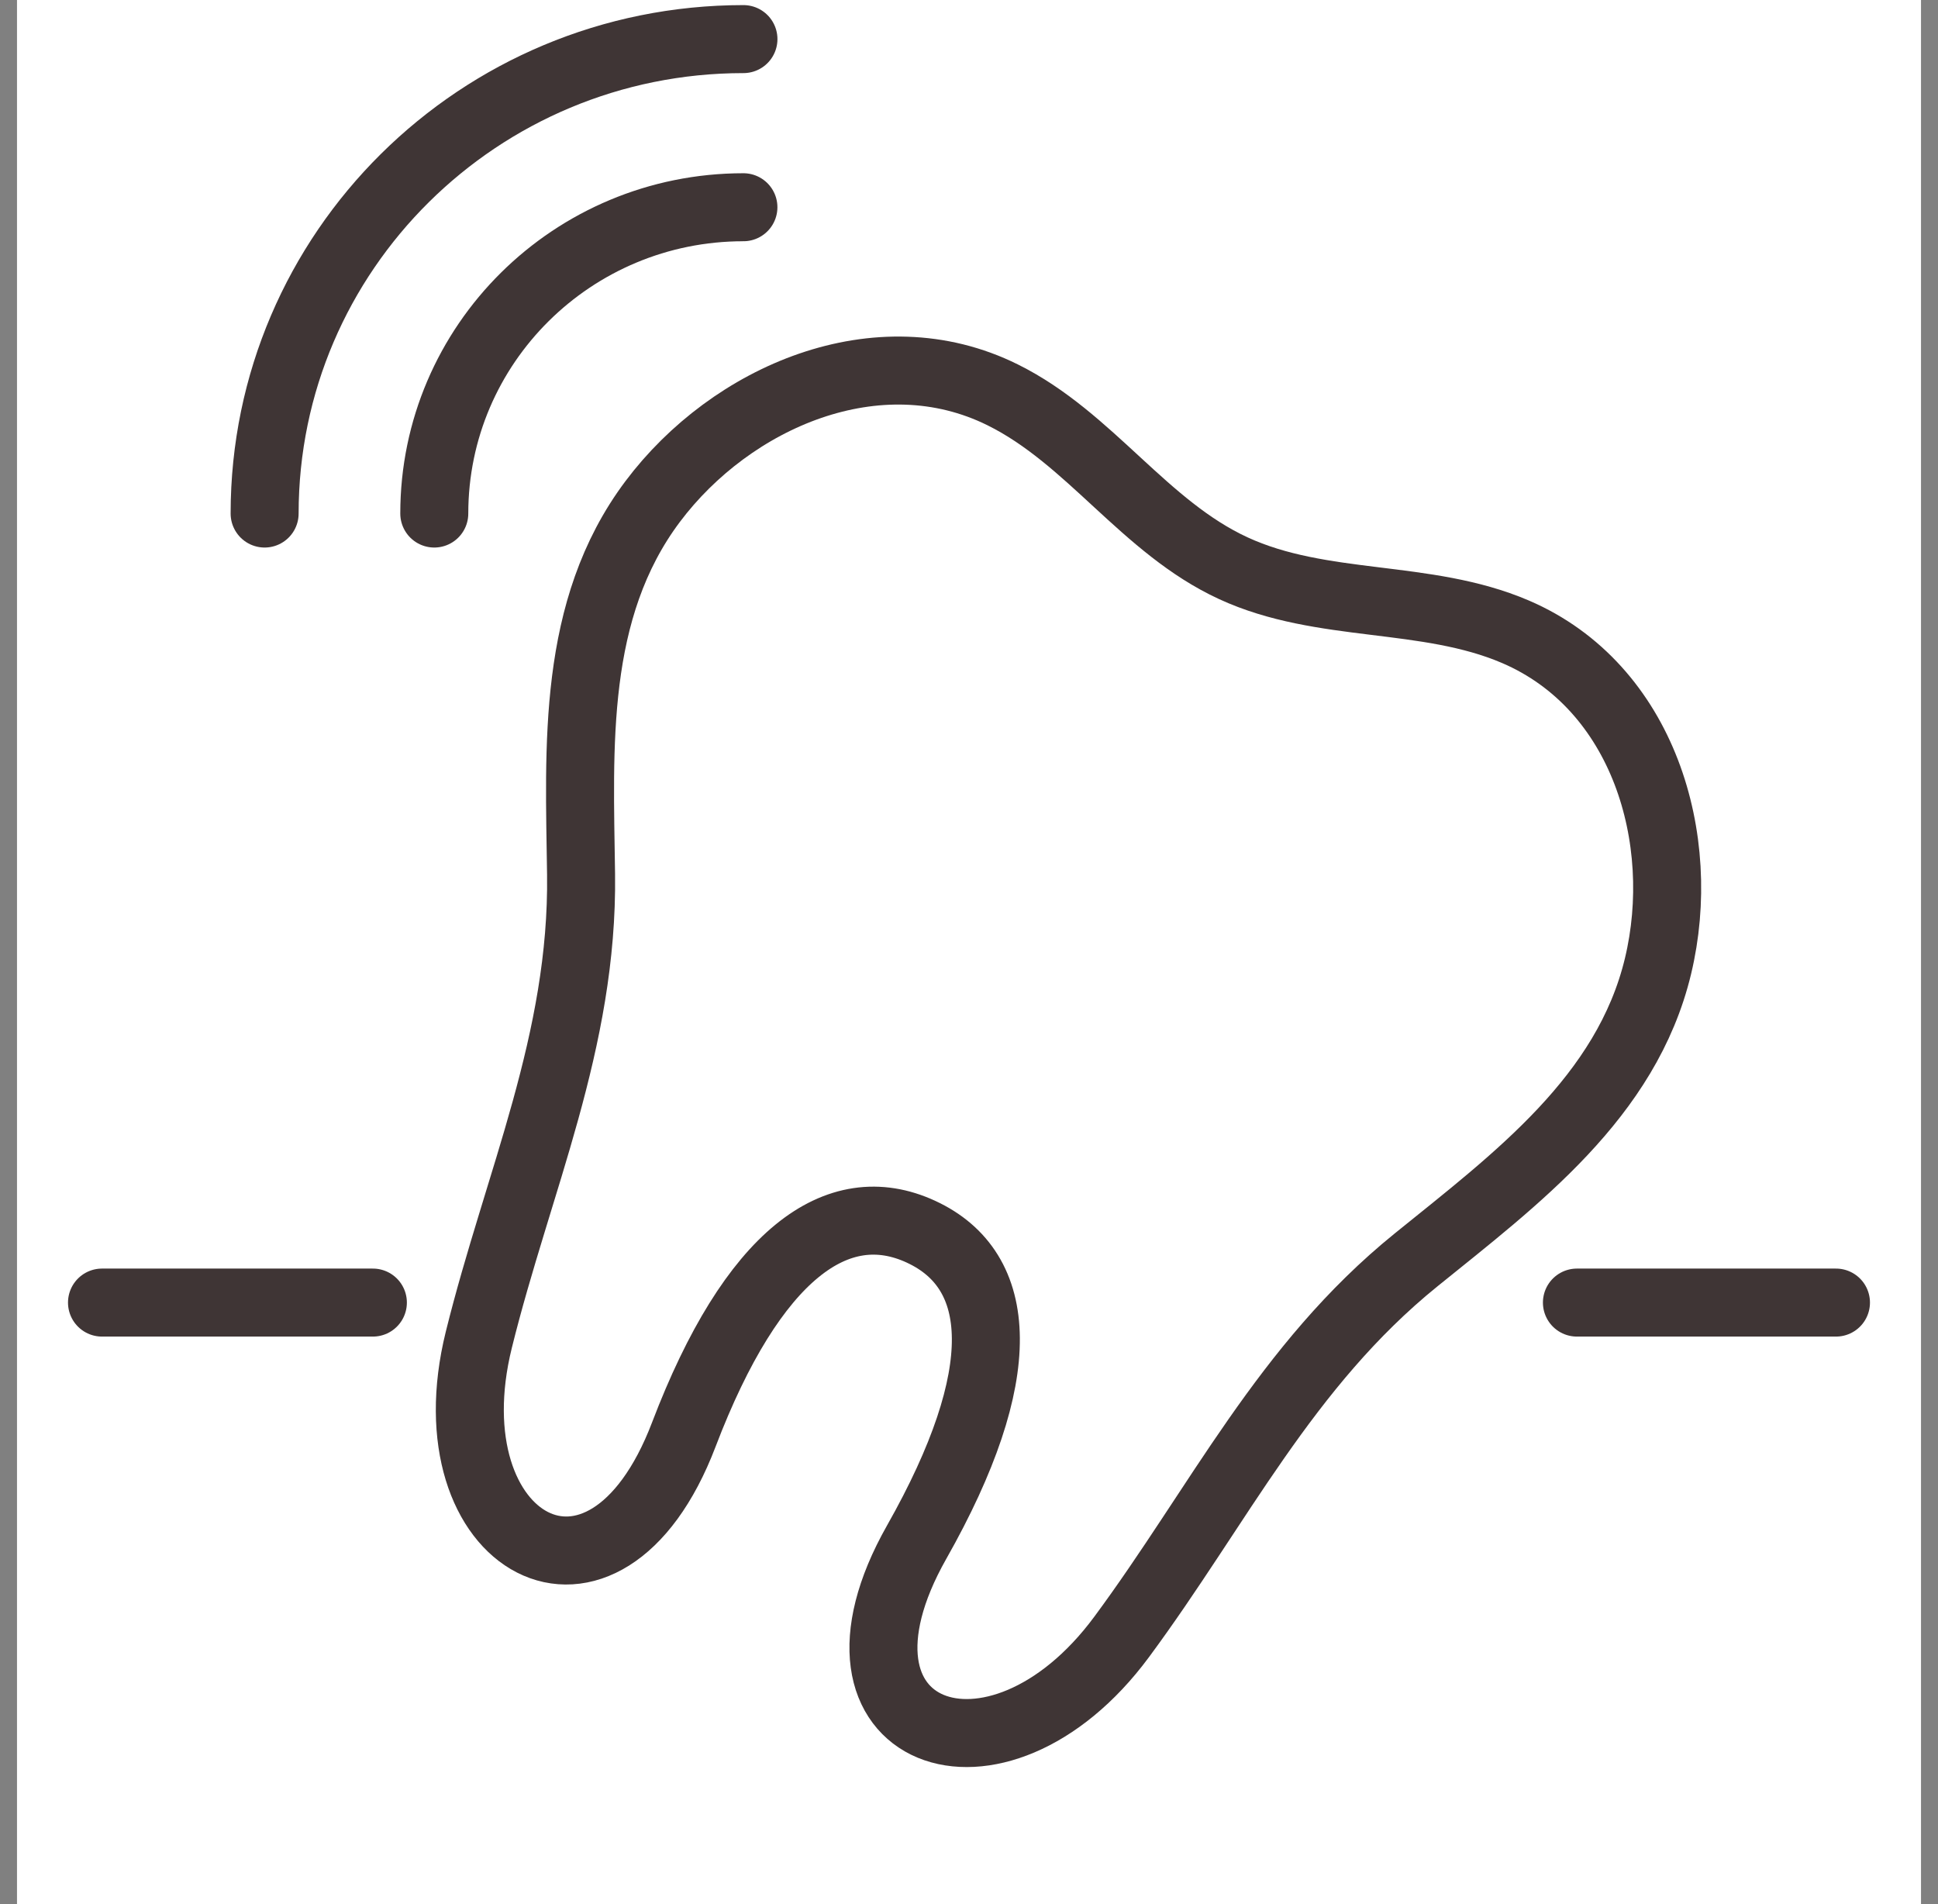
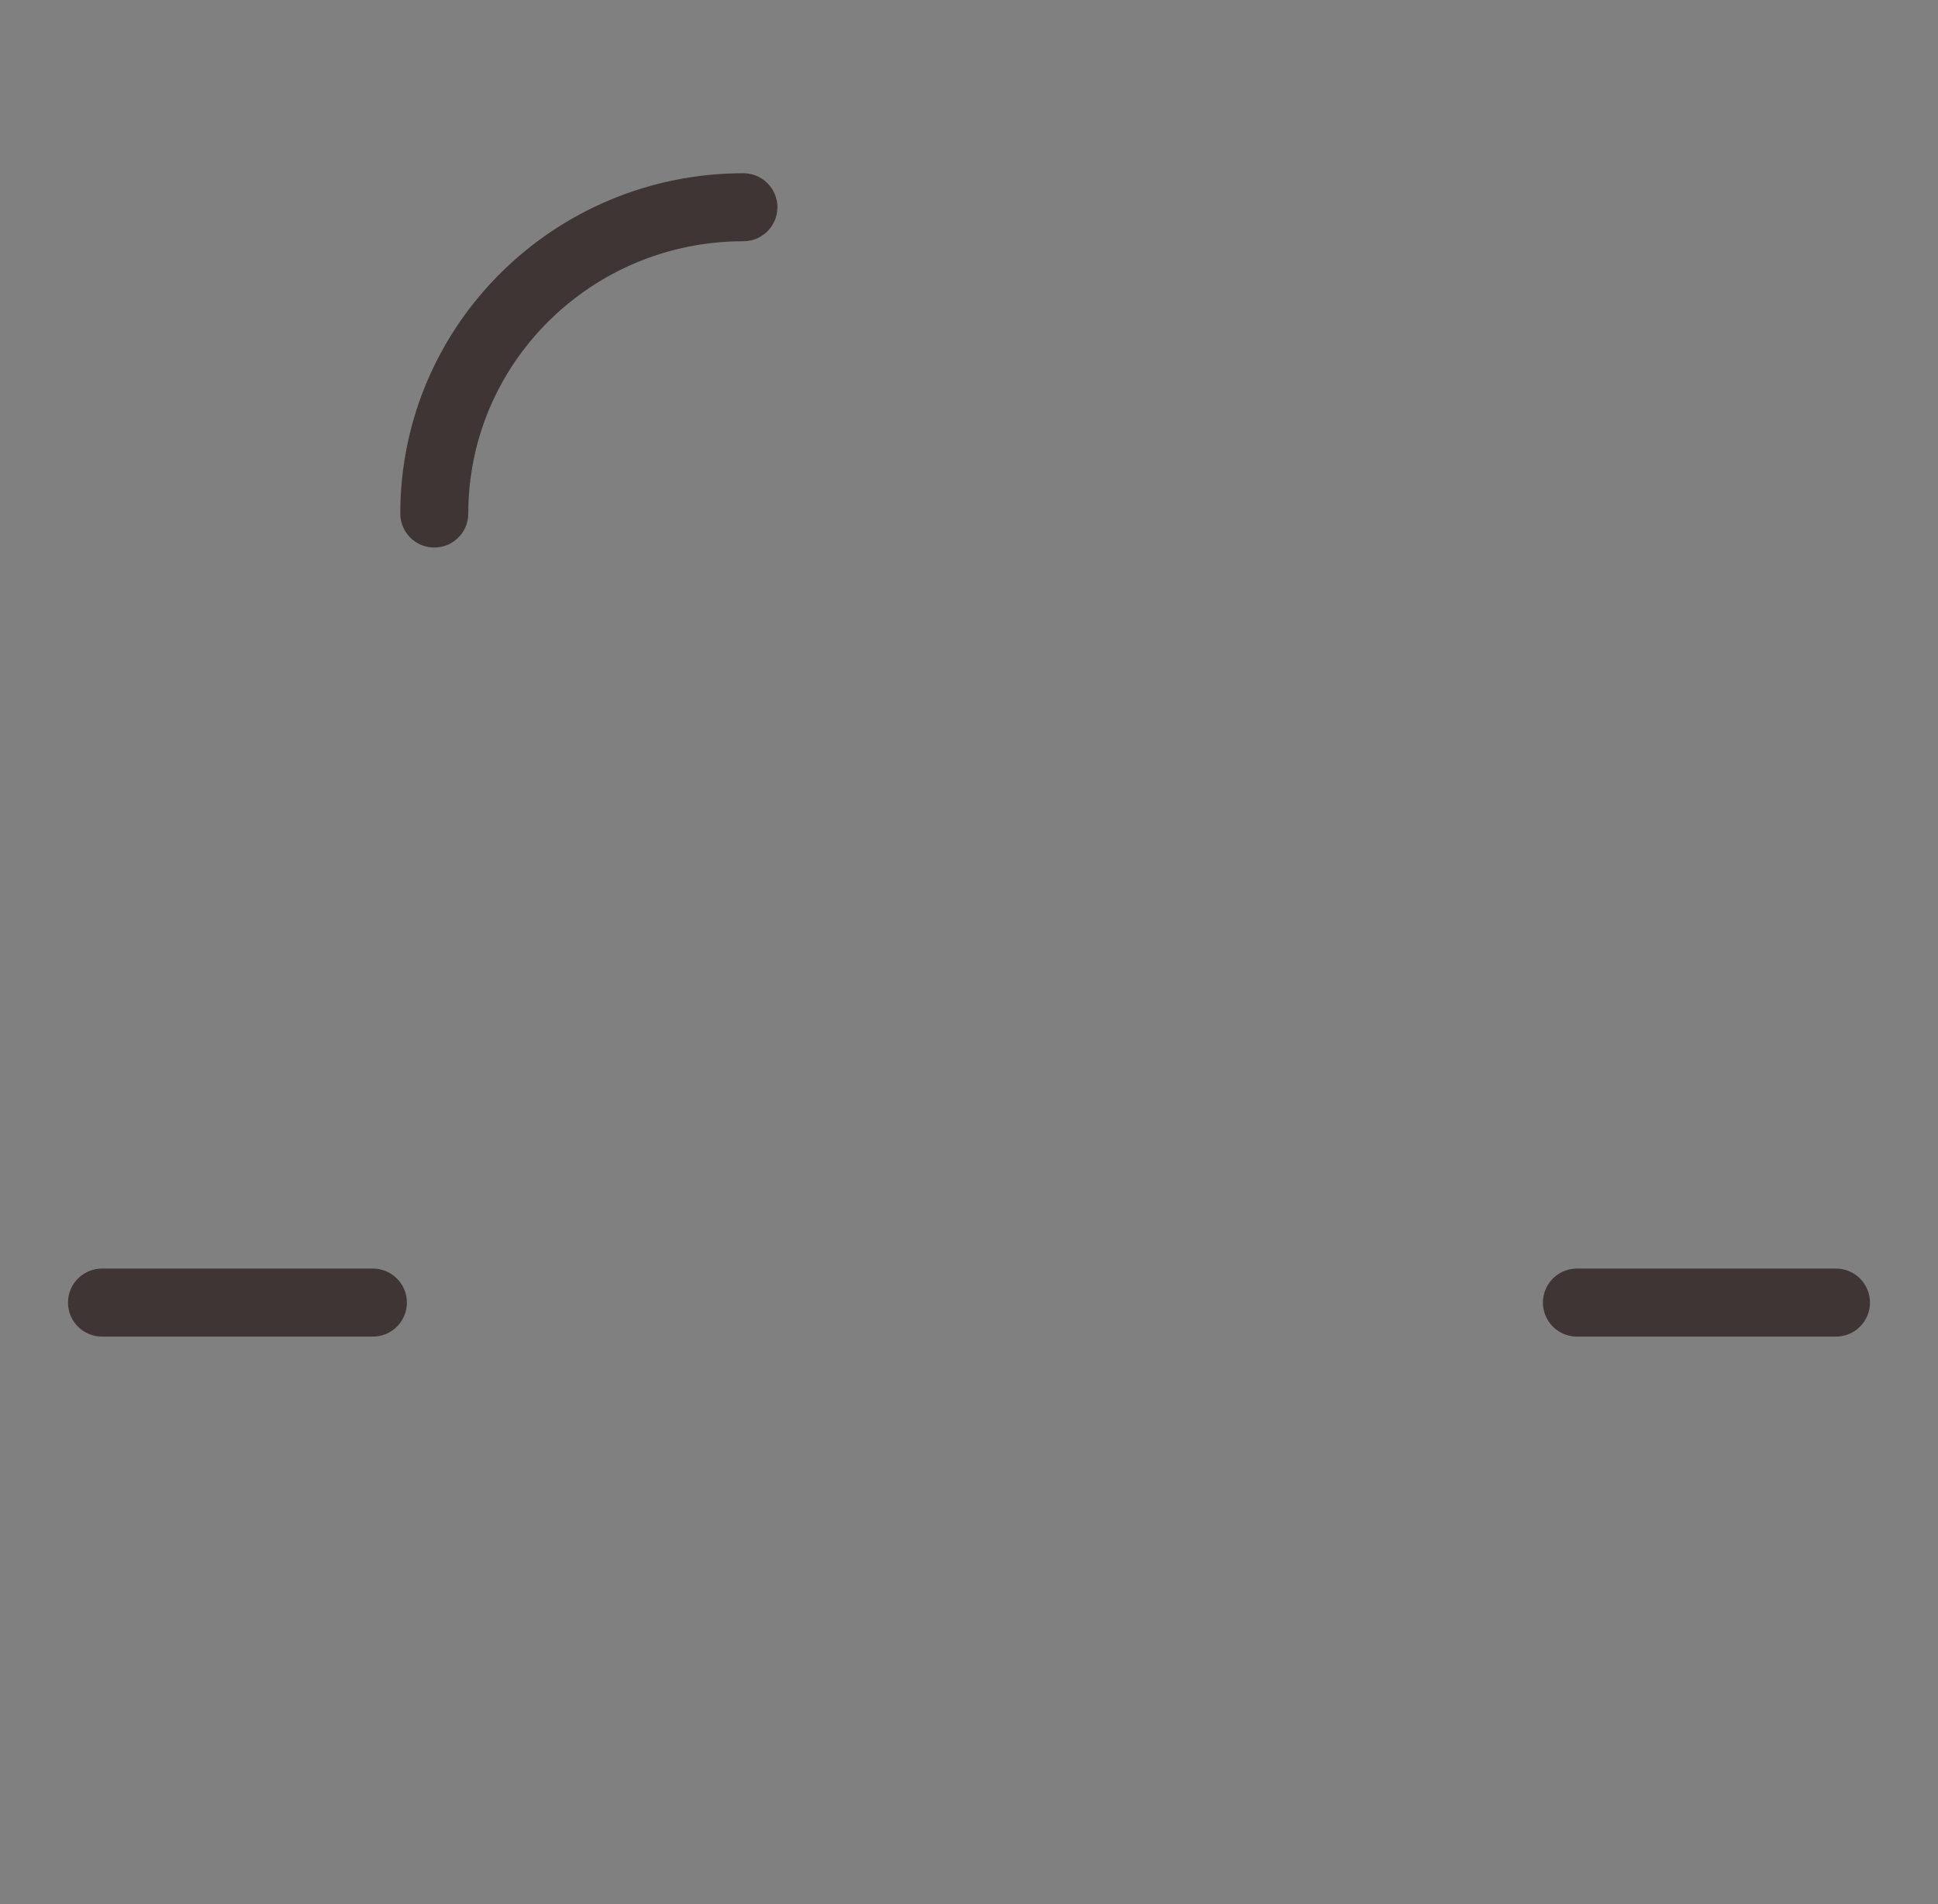
<svg xmlns="http://www.w3.org/2000/svg" width="57" height="56" viewBox="0 0 57 56" fill="none">
  <rect x="0" y="0" width="57" height="56" fill="#808080" stroke="none" />
-   <rect width="56" height="56" transform="translate(0.5)" fill="white" />
-   <path d="M27.09 36.226C29.54 37.358 29.765 40.403 26.96 45.356C23.712 51.09 29.301 53.132 32.99 48.141C35.85 44.274 37.802 40.168 41.647 37.056C44.584 34.679 47.842 32.269 48.766 28.41C49.658 24.685 48.345 20.199 44.572 18.58C41.934 17.45 38.892 17.92 36.273 16.711C33.654 15.502 32.063 12.888 29.493 11.614C25.818 9.789 21.503 11.678 19.197 14.749C16.808 17.933 17.039 21.954 17.09 25.711C17.155 30.629 15.234 34.752 14.082 39.406C12.596 45.413 17.767 48.343 20.112 42.191C22.137 36.879 24.637 35.093 27.086 36.224" stroke="#3F3535" stroke-width="2" stroke-linecap="round" stroke-linejoin="round" />
  <path d="M12.773 15.103C12.773 10.127 16.843 6.095 21.865 6.095" stroke="#3F3535" stroke-width="2" stroke-linecap="round" stroke-linejoin="round" />
-   <path d="M7.783 15.103C7.783 7.398 14.089 1.15 21.866 1.15" stroke="#3F3535" stroke-width="2" stroke-linecap="round" stroke-linejoin="round" />
  <path d="M46.38 38.309H53.999" stroke="#3F3535" stroke-width="2" stroke-linecap="round" stroke-linejoin="round" />
  <path d="M3 38.309H10.967" stroke="#3F3535" stroke-width="2" stroke-linecap="round" stroke-linejoin="round" />
</svg>